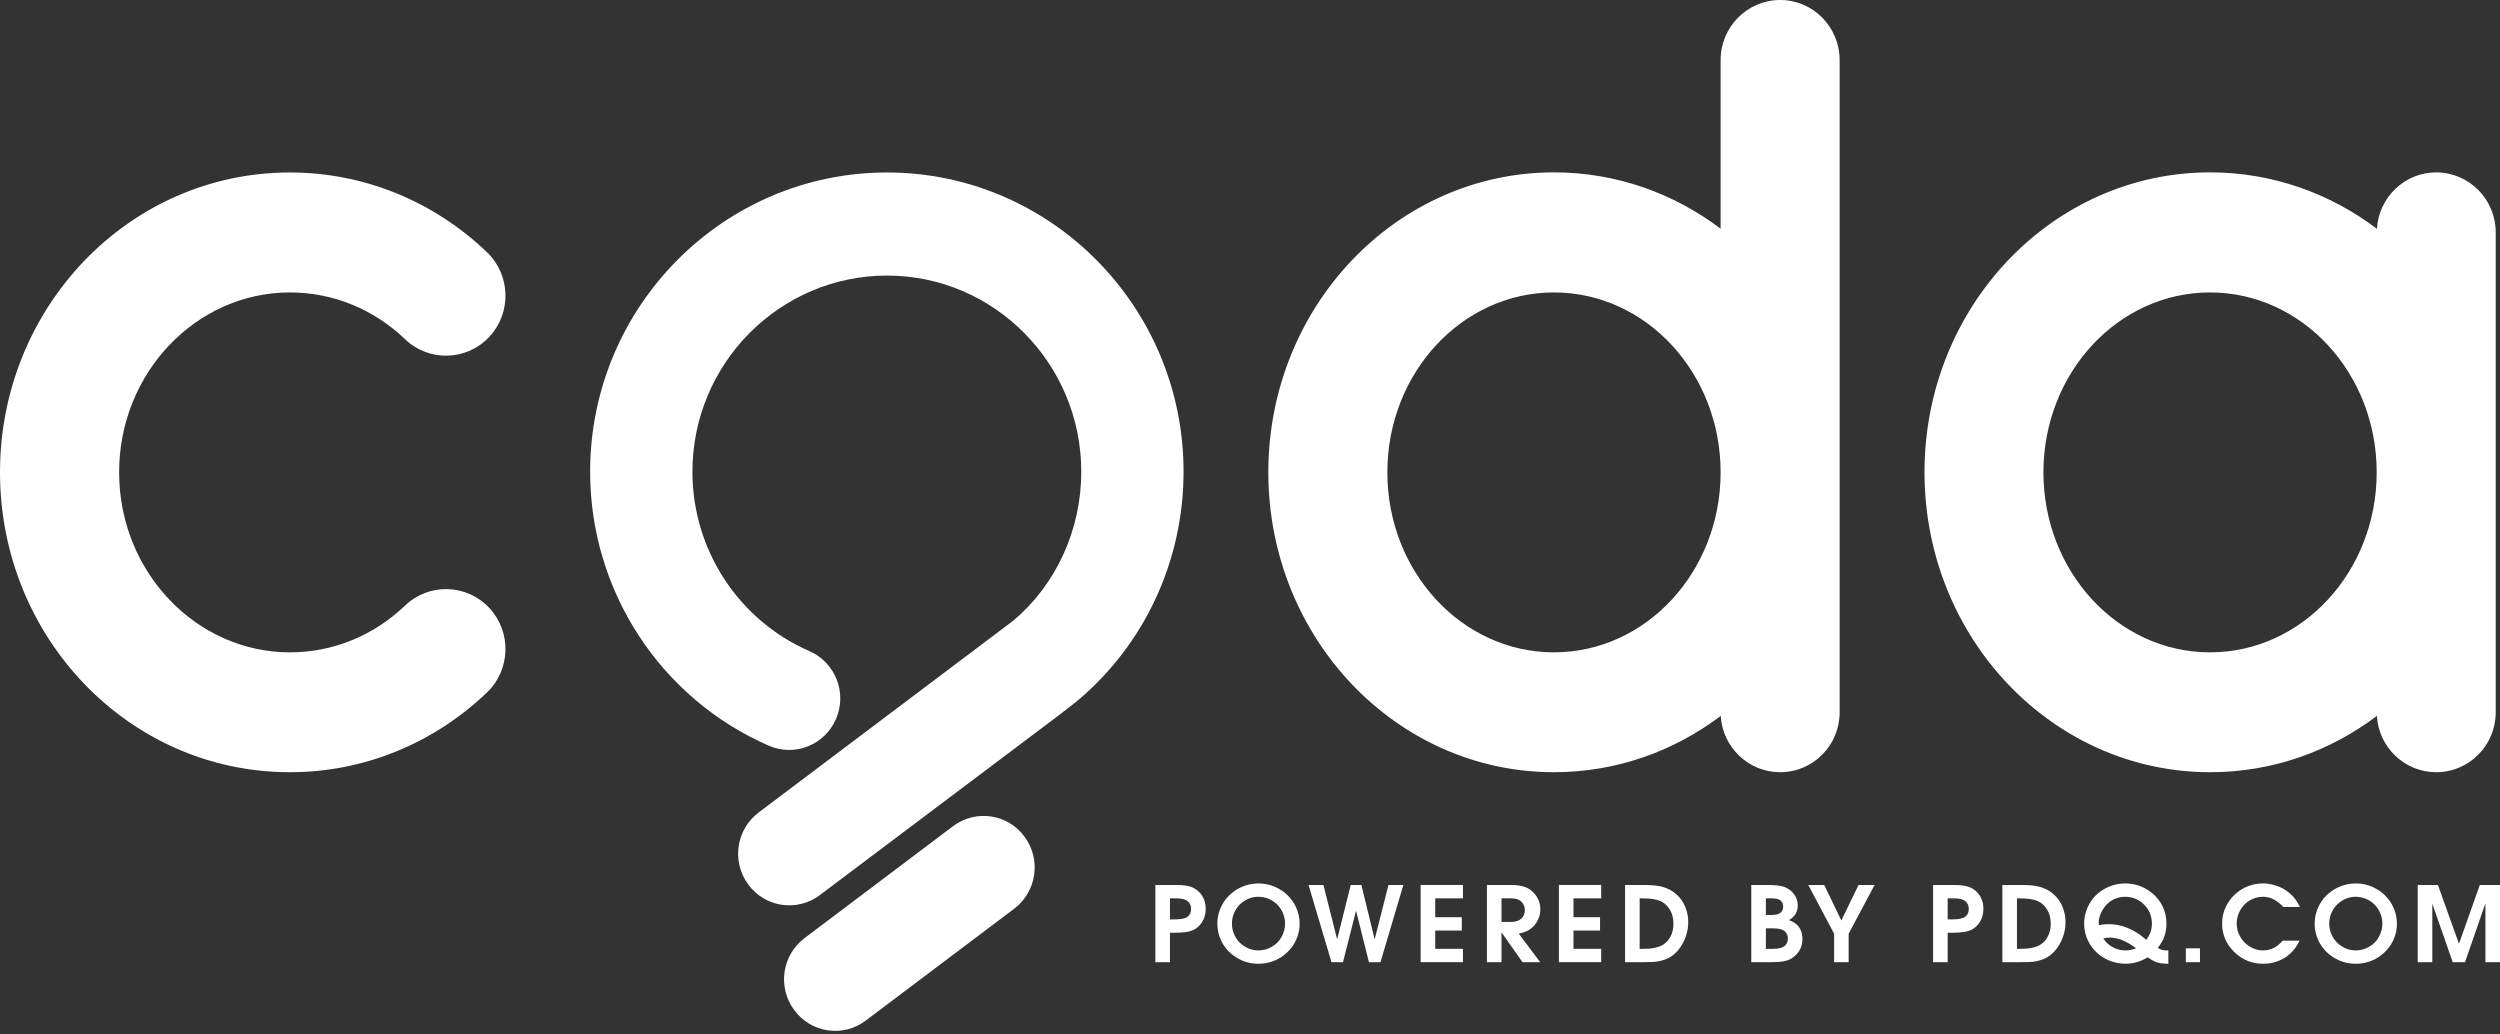
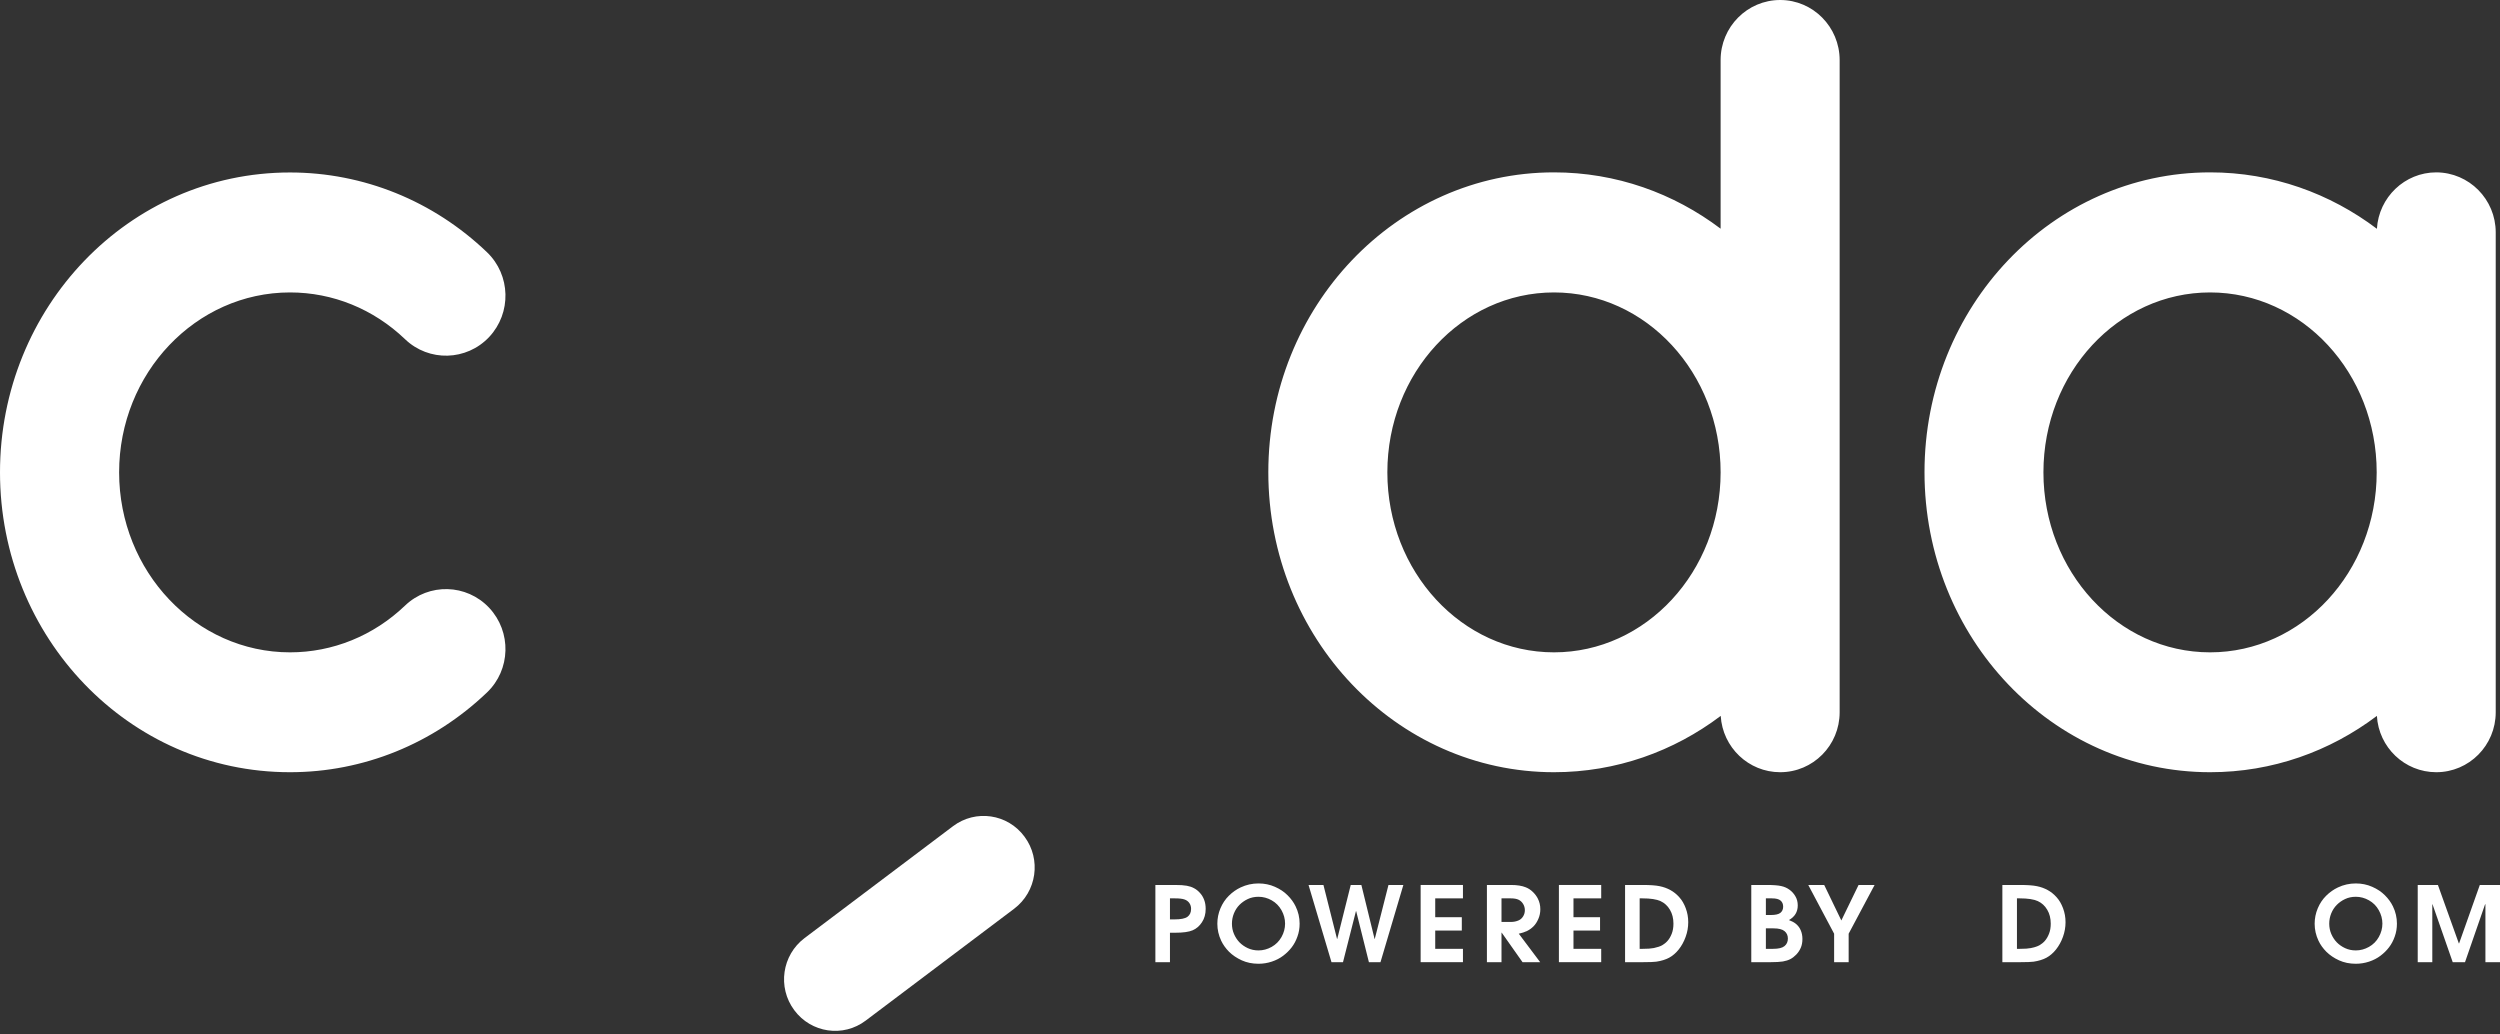
<svg xmlns="http://www.w3.org/2000/svg" width="191" height="79" viewBox="0 0 191 79" fill="none">
  <rect x="0" y="0" width="191" height="79" fill="#333333" stroke="none" />
  <g clip-path="url(#clip0_156_340)">
    <path d="M0 36.087C0 23.516 9.809 13.177 22.159 13.177C27.752 13.177 33.102 15.34 37.203 19.267C39.022 21.008 39.098 23.907 37.371 25.748C35.643 27.581 32.767 27.658 30.948 25.917C28.536 23.608 25.424 22.342 22.159 22.342C14.96 22.342 9.101 28.509 9.101 36.087C9.101 43.665 14.96 49.839 22.159 49.839C25.416 49.839 28.536 48.574 30.948 46.265C32.767 44.524 35.643 44.6 37.371 46.434C39.098 48.274 39.022 51.174 37.203 52.907C33.094 56.834 27.752 58.997 22.159 58.997C9.824 59.005 0 48.673 0 36.087ZM140.549 4.594V54.418C140.549 56.949 138.517 58.997 136.006 58.997C133.586 58.997 131.607 57.095 131.463 54.694C127.879 57.402 123.48 58.997 118.724 58.997C106.671 58.997 96.9 48.735 96.9 36.079C96.9 23.424 106.671 13.169 118.724 13.169C123.48 13.169 127.871 14.765 131.455 17.472V4.587C131.455 2.056 133.495 0 136.006 0C138.517 0 140.549 2.063 140.549 4.594ZM131.455 36.087C131.455 28.494 125.756 22.342 118.724 22.342C111.693 22.342 105.994 28.494 105.994 36.087C105.994 43.68 111.693 49.839 118.724 49.839C125.756 49.839 131.455 43.68 131.455 36.087ZM190.673 17.756V54.418C190.673 56.949 188.641 58.997 186.13 58.997C183.71 58.997 181.732 57.095 181.595 54.694C178.01 57.402 173.612 58.997 168.856 58.997C156.803 58.997 147.032 48.735 147.032 36.079C147.032 23.424 156.803 13.169 168.856 13.169C173.612 13.169 178.01 14.772 181.595 17.48C181.739 15.079 183.718 13.169 186.13 13.169C188.641 13.177 190.673 15.225 190.673 17.756ZM181.579 36.087C181.579 28.494 175.88 22.342 168.849 22.342C161.817 22.342 156.118 28.494 156.118 36.087C156.118 43.68 161.817 49.839 168.849 49.839C175.88 49.839 181.579 43.68 181.579 36.087Z" fill="white" />
-     <path d="M90.424 36.033C90.424 42.821 87.472 49.194 82.328 53.528L82.206 53.62C82.198 53.62 82.198 53.628 82.198 53.635L81.042 54.533L81.004 54.556L80.889 54.648C80.889 54.648 80.882 54.648 80.882 54.656L62.634 68.385C60.899 69.689 58.456 69.328 57.17 67.579C55.877 65.838 56.234 63.376 57.962 62.072L77.45 47.392C80.684 44.654 82.609 40.482 82.609 36.041C82.609 27.773 75.951 21.054 67.77 21.054C59.575 21.054 52.901 27.773 52.901 36.041C52.901 41.993 56.41 47.377 61.843 49.747C63.821 50.614 64.734 52.93 63.874 54.924C63.022 56.91 60.724 57.839 58.738 56.972C50.444 53.352 45.086 45.137 45.086 36.041C45.086 23.431 55.26 13.177 67.763 13.177C80.265 13.177 90.424 23.431 90.424 36.033Z" fill="white" />
    <path d="M72.808 63.123L61.47 71.668C59.743 72.971 59.385 75.433 60.679 77.174C61.972 78.923 64.423 79.276 66.142 77.972L77.481 69.428C79.208 68.124 79.566 65.662 78.272 63.921C76.986 62.172 74.536 61.819 72.808 63.123Z" fill="white" />
    <path d="M88.271 73.51V67.612H89.782C90.163 67.612 90.457 67.631 90.666 67.67C90.875 67.707 91.06 67.769 91.221 67.857C91.386 67.942 91.536 68.062 91.673 68.215C91.814 68.368 91.922 68.547 91.999 68.752C92.075 68.954 92.114 69.184 92.114 69.441C92.114 69.83 92.02 70.168 91.832 70.456C91.647 70.744 91.409 70.95 91.118 71.075C90.83 71.199 90.385 71.261 89.782 71.261H89.385V73.51H88.271ZM89.385 70.242H89.742C90.213 70.242 90.539 70.176 90.722 70.044C90.907 69.909 90.999 69.706 90.999 69.437C90.999 69.266 90.954 69.116 90.864 68.989C90.775 68.862 90.649 68.771 90.488 68.717C90.329 68.662 90.094 68.635 89.782 68.635H89.385V70.242Z" fill="white" />
    <path d="M93.005 70.577C93.005 70.167 93.083 69.775 93.239 69.402C93.395 69.028 93.609 68.707 93.882 68.437C94.154 68.167 94.455 67.954 94.785 67.799C95.214 67.596 95.669 67.495 96.15 67.495C96.6 67.495 97.017 67.581 97.403 67.752C97.789 67.921 98.112 68.136 98.37 68.398C98.632 68.657 98.838 68.94 98.985 69.246C99.189 69.661 99.291 70.102 99.291 70.569C99.291 70.916 99.236 71.245 99.124 71.553C99.016 71.862 98.87 72.136 98.688 72.374C98.508 72.61 98.291 72.824 98.038 73.016C97.787 73.208 97.495 73.359 97.165 73.468C96.835 73.577 96.496 73.631 96.15 73.631C95.68 73.631 95.253 73.544 94.869 73.37C94.486 73.194 94.163 72.976 93.901 72.717C93.643 72.455 93.442 72.173 93.299 71.872C93.103 71.457 93.005 71.025 93.005 70.577ZM94.12 70.569C94.12 70.852 94.172 71.115 94.278 71.359C94.384 71.603 94.523 71.814 94.694 71.993C94.869 72.172 95.079 72.32 95.325 72.436C95.574 72.553 95.849 72.612 96.15 72.612C96.499 72.612 96.833 72.522 97.154 72.343C97.473 72.164 97.724 71.913 97.907 71.588C98.089 71.264 98.18 70.923 98.18 70.565C98.18 70.207 98.089 69.866 97.907 69.542C97.724 69.215 97.473 68.962 97.154 68.783C96.836 68.604 96.501 68.514 96.15 68.514C95.843 68.514 95.569 68.573 95.325 68.69C95.085 68.804 94.875 68.952 94.694 69.133C94.515 69.315 94.373 69.533 94.27 69.787C94.17 70.038 94.12 70.299 94.12 70.569Z" fill="white" />
    <path d="M101.725 73.51L99.972 67.612H101.111L102.149 71.732H102.165L103.196 67.612H104.009L105.017 71.732H105.033L106.079 67.612H107.217L105.469 73.51H104.584L103.613 69.616H103.593L102.605 73.51H101.725Z" fill="white" />
    <path d="M108.537 73.51V67.612H111.769V68.635H109.651V70.075H111.682V71.094H109.651V72.491H111.769V73.51H108.537Z" fill="white" />
    <path d="M113.6 73.51V67.612H115.445C115.902 67.612 116.277 67.671 116.571 67.791C116.772 67.871 116.951 67.989 117.11 68.145C117.269 68.298 117.394 68.465 117.487 68.647C117.616 68.896 117.681 69.168 117.681 69.464C117.681 69.726 117.631 69.972 117.53 70.203C117.432 70.434 117.307 70.626 117.154 70.779C117 70.929 116.836 71.046 116.662 71.129C116.487 71.212 116.279 71.281 116.035 71.335L117.669 73.51H116.321L114.731 71.254H114.715V73.51H113.6ZM114.715 68.635V70.437H115.429C115.651 70.437 115.853 70.395 116.035 70.312C116.17 70.25 116.281 70.149 116.368 70.009C116.456 69.868 116.499 69.712 116.499 69.538C116.499 69.367 116.456 69.208 116.368 69.063C116.281 68.918 116.165 68.81 116.019 68.74C115.874 68.67 115.677 68.635 115.429 68.635H114.715Z" fill="white" />
    <path d="M119.1 73.51V67.612H122.332V68.635H120.214V70.075H122.244V71.094H120.214V72.491H122.332V73.51H119.1Z" fill="white" />
    <path d="M124.155 73.51V67.612H125.52C126.08 67.612 126.507 67.643 126.8 67.705C127.094 67.765 127.367 67.863 127.618 68.001C127.869 68.138 128.095 68.32 128.296 68.546C128.499 68.769 128.665 69.05 128.791 69.39C128.918 69.73 128.981 70.084 128.981 70.452C128.981 70.841 128.916 71.216 128.783 71.577C128.654 71.937 128.478 72.258 128.256 72.538C128.034 72.815 127.788 73.027 127.518 73.172C127.252 73.314 126.926 73.414 126.542 73.472C126.357 73.497 126.025 73.51 125.543 73.51H124.155ZM125.27 72.491H125.504C125.866 72.491 126.144 72.472 126.336 72.433C126.617 72.376 126.834 72.304 126.987 72.219C127.143 72.13 127.281 72.019 127.399 71.884C127.521 71.749 127.627 71.57 127.717 71.347C127.806 71.124 127.851 70.865 127.851 70.569C127.851 70.164 127.763 69.811 127.586 69.511C127.408 69.207 127.168 68.985 126.864 68.845C126.558 68.705 126.096 68.635 125.48 68.635H125.27V72.491Z" fill="white" />
    <path d="M133.798 73.51V67.612H134.985C135.473 67.612 135.838 67.639 136.079 67.694C136.322 67.745 136.536 67.84 136.721 67.978C136.909 68.115 137.06 68.285 137.173 68.487C137.29 68.687 137.348 68.916 137.348 69.176C137.348 69.669 137.123 70.041 136.674 70.293C136.895 70.376 137.071 70.47 137.201 70.577C137.37 70.714 137.496 70.881 137.578 71.079C137.662 71.276 137.705 71.495 137.705 71.736C137.705 71.996 137.662 72.221 137.578 72.413C137.496 72.603 137.382 72.774 137.237 72.927C137.092 73.077 136.94 73.194 136.781 73.277C136.625 73.357 136.436 73.417 136.214 73.456C135.994 73.492 135.688 73.51 135.294 73.51H133.798ZM134.913 68.635V69.907H135.278C135.638 69.907 135.886 69.852 136.023 69.74C136.163 69.626 136.233 69.469 136.233 69.269C136.233 69.072 136.169 68.918 136.039 68.806C135.91 68.692 135.688 68.635 135.373 68.635H134.913ZM134.913 70.927V72.491H135.472C135.88 72.491 136.167 72.421 136.337 72.281C136.508 72.141 136.594 71.949 136.594 71.705C136.594 71.469 136.51 71.281 136.341 71.141C136.174 70.998 135.892 70.927 135.496 70.927H134.913Z" fill="white" />
    <path d="M140.127 73.51V71.335L138.151 67.612H139.369L140.678 70.324L141.994 67.612H143.22L141.237 71.335V73.51H140.127Z" fill="white" />
-     <path d="M147.688 73.51V67.612H149.198C149.58 67.612 149.874 67.631 150.083 67.67C150.292 67.707 150.477 67.769 150.638 67.857C150.803 67.942 150.953 68.062 151.09 68.215C151.23 68.368 151.339 68.547 151.416 68.752C151.492 68.954 151.531 69.184 151.531 69.441C151.531 69.83 151.436 70.168 151.249 70.456C151.064 70.744 150.826 70.95 150.535 71.075C150.247 71.199 149.801 71.261 149.198 71.261H148.802V73.51H147.688ZM148.802 70.242H149.159C149.63 70.242 149.956 70.176 150.138 70.044C150.324 69.909 150.416 69.706 150.416 69.437C150.416 69.266 150.371 69.116 150.281 68.989C150.192 68.862 150.066 68.771 149.905 68.717C149.746 68.662 149.51 68.635 149.198 68.635H148.802V70.242Z" fill="white" />
    <path d="M152.981 73.51V67.612H154.345C154.905 67.612 155.332 67.643 155.626 67.705C155.92 67.765 156.192 67.863 156.443 68.001C156.694 68.138 156.92 68.32 157.121 68.546C157.325 68.769 157.49 69.05 157.617 69.39C157.744 69.73 157.807 70.084 157.807 70.452C157.807 70.841 157.741 71.216 157.609 71.577C157.48 71.937 157.303 72.258 157.082 72.538C156.86 72.815 156.614 73.027 156.344 73.172C156.077 73.314 155.752 73.414 155.368 73.472C155.183 73.497 154.85 73.51 154.369 73.51H152.981ZM154.095 72.491H154.329C154.692 72.491 154.969 72.472 155.162 72.433C155.443 72.376 155.659 72.304 155.812 72.219C155.968 72.13 156.106 72.019 156.225 71.884C156.347 71.749 156.452 71.57 156.542 71.347C156.632 71.124 156.677 70.865 156.677 70.569C156.677 70.164 156.589 69.811 156.411 69.511C156.234 69.207 155.994 68.985 155.689 68.845C155.383 68.705 154.921 68.635 154.306 68.635H154.095V72.491Z" fill="white" />
-     <path d="M165.662 72.612V73.631C165.414 73.631 165.214 73.617 165.063 73.588C164.913 73.562 164.77 73.521 164.635 73.464C164.503 73.404 164.318 73.298 164.08 73.145C163.79 73.313 163.512 73.435 163.247 73.51C162.983 73.588 162.701 73.627 162.402 73.627C161.821 73.627 161.287 73.491 160.801 73.219C160.314 72.946 159.931 72.574 159.651 72.102C159.37 71.63 159.23 71.118 159.23 70.565C159.23 70.028 159.368 69.517 159.642 69.032C159.92 68.547 160.306 68.169 160.801 67.9C161.295 67.63 161.816 67.495 162.363 67.495C162.955 67.495 163.496 67.64 163.985 67.931C164.477 68.221 164.855 68.595 165.119 69.052C165.384 69.508 165.515 70.018 165.515 70.581C165.515 70.939 165.463 71.26 165.357 71.546C165.254 71.831 165.087 72.121 164.857 72.417C165.04 72.547 165.248 72.612 165.484 72.612H165.662ZM163.973 71.806C164.124 71.604 164.233 71.404 164.303 71.207C164.371 71.007 164.405 70.797 164.405 70.577C164.405 69.993 164.206 69.504 163.806 69.11C163.41 68.713 162.927 68.514 162.359 68.514C161.991 68.514 161.654 68.605 161.348 68.787C161.044 68.968 160.799 69.225 160.614 69.557C160.432 69.887 160.34 70.19 160.34 70.468C160.34 70.548 160.347 70.62 160.36 70.682C160.598 70.632 160.833 70.608 161.062 70.608C161.48 70.608 161.864 70.664 162.216 70.775C162.571 70.887 162.917 71.047 163.255 71.258C163.48 71.398 163.72 71.581 163.973 71.806ZM163.192 72.436C162.774 72.138 162.409 71.929 162.097 71.81C161.785 71.691 161.477 71.631 161.173 71.631C161.001 71.631 160.842 71.654 160.693 71.701C160.813 71.872 160.925 72.005 161.03 72.098C161.2 72.246 161.399 72.369 161.629 72.468C161.859 72.564 162.109 72.612 162.379 72.612C162.685 72.612 162.956 72.553 163.192 72.436Z" fill="white" />
-     <path d="M166.998 73.51V72.452H168.077V73.51H166.998Z" fill="white" />
-     <path d="M175.714 69.297H174.449C174.219 69.048 173.977 68.856 173.723 68.721C173.469 68.583 173.184 68.514 172.867 68.514C172.533 68.514 172.21 68.604 171.895 68.783C171.583 68.962 171.336 69.214 171.154 69.538C170.974 69.859 170.884 70.195 170.884 70.546C170.884 70.854 170.944 71.137 171.066 71.394C171.188 71.648 171.337 71.861 171.514 72.032C171.692 72.201 171.88 72.332 172.078 72.425C172.339 72.549 172.614 72.612 172.902 72.612C173.479 72.612 173.975 72.364 174.389 71.868H175.682C175.54 72.159 175.393 72.394 175.242 72.573C175.044 72.809 174.819 73.006 174.568 73.164C174.317 73.32 174.052 73.436 173.775 73.514C173.5 73.592 173.211 73.631 172.906 73.631C172.047 73.631 171.31 73.33 170.693 72.728C170.078 72.124 169.77 71.404 169.77 70.569C169.77 70.11 169.858 69.694 170.035 69.32C170.212 68.946 170.432 68.635 170.693 68.386C170.958 68.135 171.242 67.936 171.546 67.791C171.969 67.594 172.413 67.495 172.879 67.495C173.204 67.495 173.53 67.547 173.858 67.651C174.188 67.754 174.482 67.902 174.739 68.094C174.995 68.284 175.207 68.49 175.373 68.713C175.484 68.858 175.598 69.053 175.714 69.297Z" fill="white" />
    <path d="M176.839 70.577C176.839 70.167 176.918 69.775 177.074 69.402C177.229 69.028 177.444 68.707 177.716 68.437C177.988 68.167 178.29 67.954 178.62 67.799C179.048 67.596 179.503 67.495 179.984 67.495C180.433 67.495 180.851 67.581 181.237 67.752C181.623 67.921 181.946 68.136 182.205 68.398C182.467 68.657 182.671 68.94 182.82 69.246C183.023 69.661 183.125 70.102 183.125 70.569C183.125 70.916 183.069 71.245 182.958 71.553C182.85 71.862 182.705 72.136 182.522 72.374C182.343 72.61 182.126 72.824 181.872 73.016C181.62 73.208 181.33 73.359 180.999 73.468C180.669 73.577 180.331 73.631 179.984 73.631C179.513 73.631 179.086 73.544 178.703 73.37C178.32 73.194 177.998 72.976 177.736 72.717C177.476 72.455 177.275 72.173 177.133 71.872C176.938 71.457 176.839 71.025 176.839 70.577ZM177.953 70.569C177.953 70.852 178.007 71.115 178.112 71.359C178.218 71.603 178.357 71.814 178.529 71.993C178.703 72.172 178.914 72.32 179.16 72.436C179.408 72.553 179.683 72.612 179.984 72.612C180.333 72.612 180.668 72.522 180.987 72.343C181.308 72.164 181.559 71.913 181.741 71.588C181.923 71.264 182.015 70.923 182.015 70.565C182.015 70.207 181.923 69.866 181.741 69.542C181.559 69.215 181.308 68.962 180.987 68.783C180.67 68.604 180.336 68.514 179.984 68.514C179.678 68.514 179.402 68.573 179.16 68.69C178.919 68.804 178.708 68.952 178.529 69.133C178.349 69.315 178.208 69.533 178.104 69.787C178.004 70.038 177.953 70.299 177.953 70.569Z" fill="white" />
    <path d="M184.714 73.51V67.612H186.257L187.855 72.075H187.875L189.457 67.612H191V73.51H189.886V69.086H189.861L188.327 73.51H187.387L185.844 69.086H185.828V73.51H184.714Z" fill="white" />
  </g>
  <defs>
    <clipPath id="clip0_156_340">
      <rect width="191" height="79" fill="white" />
    </clipPath>
  </defs>
</svg>